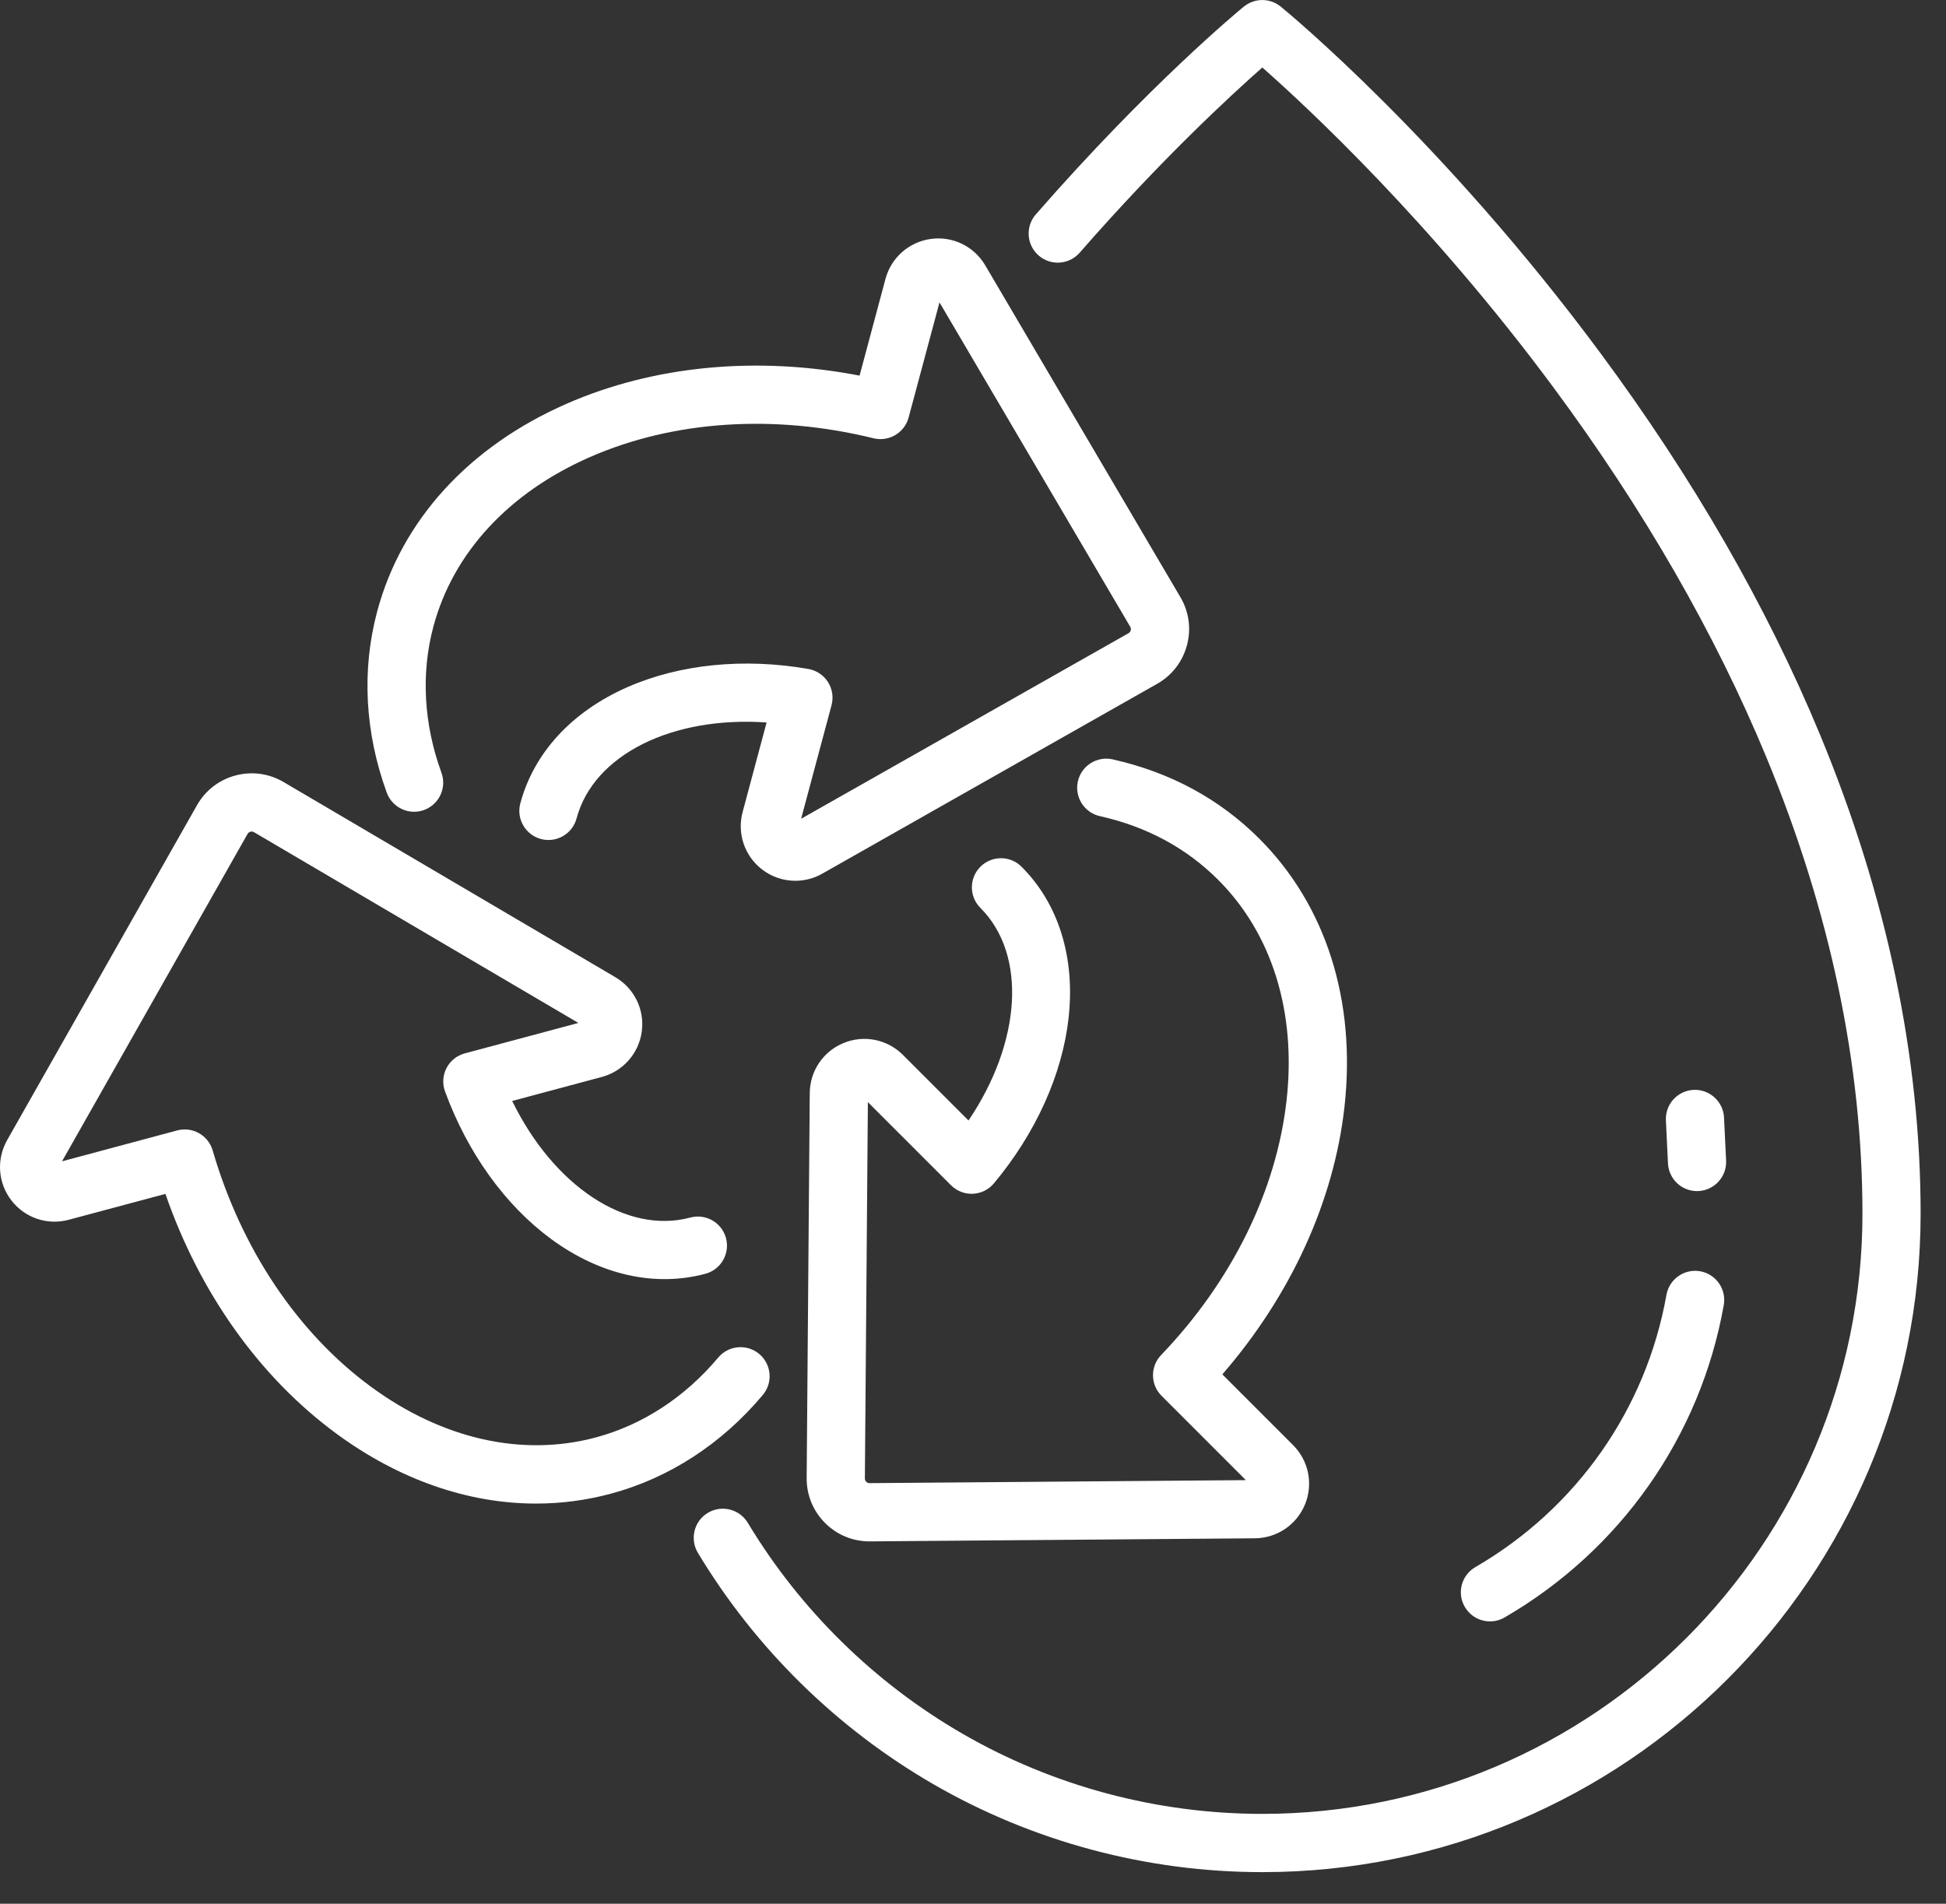
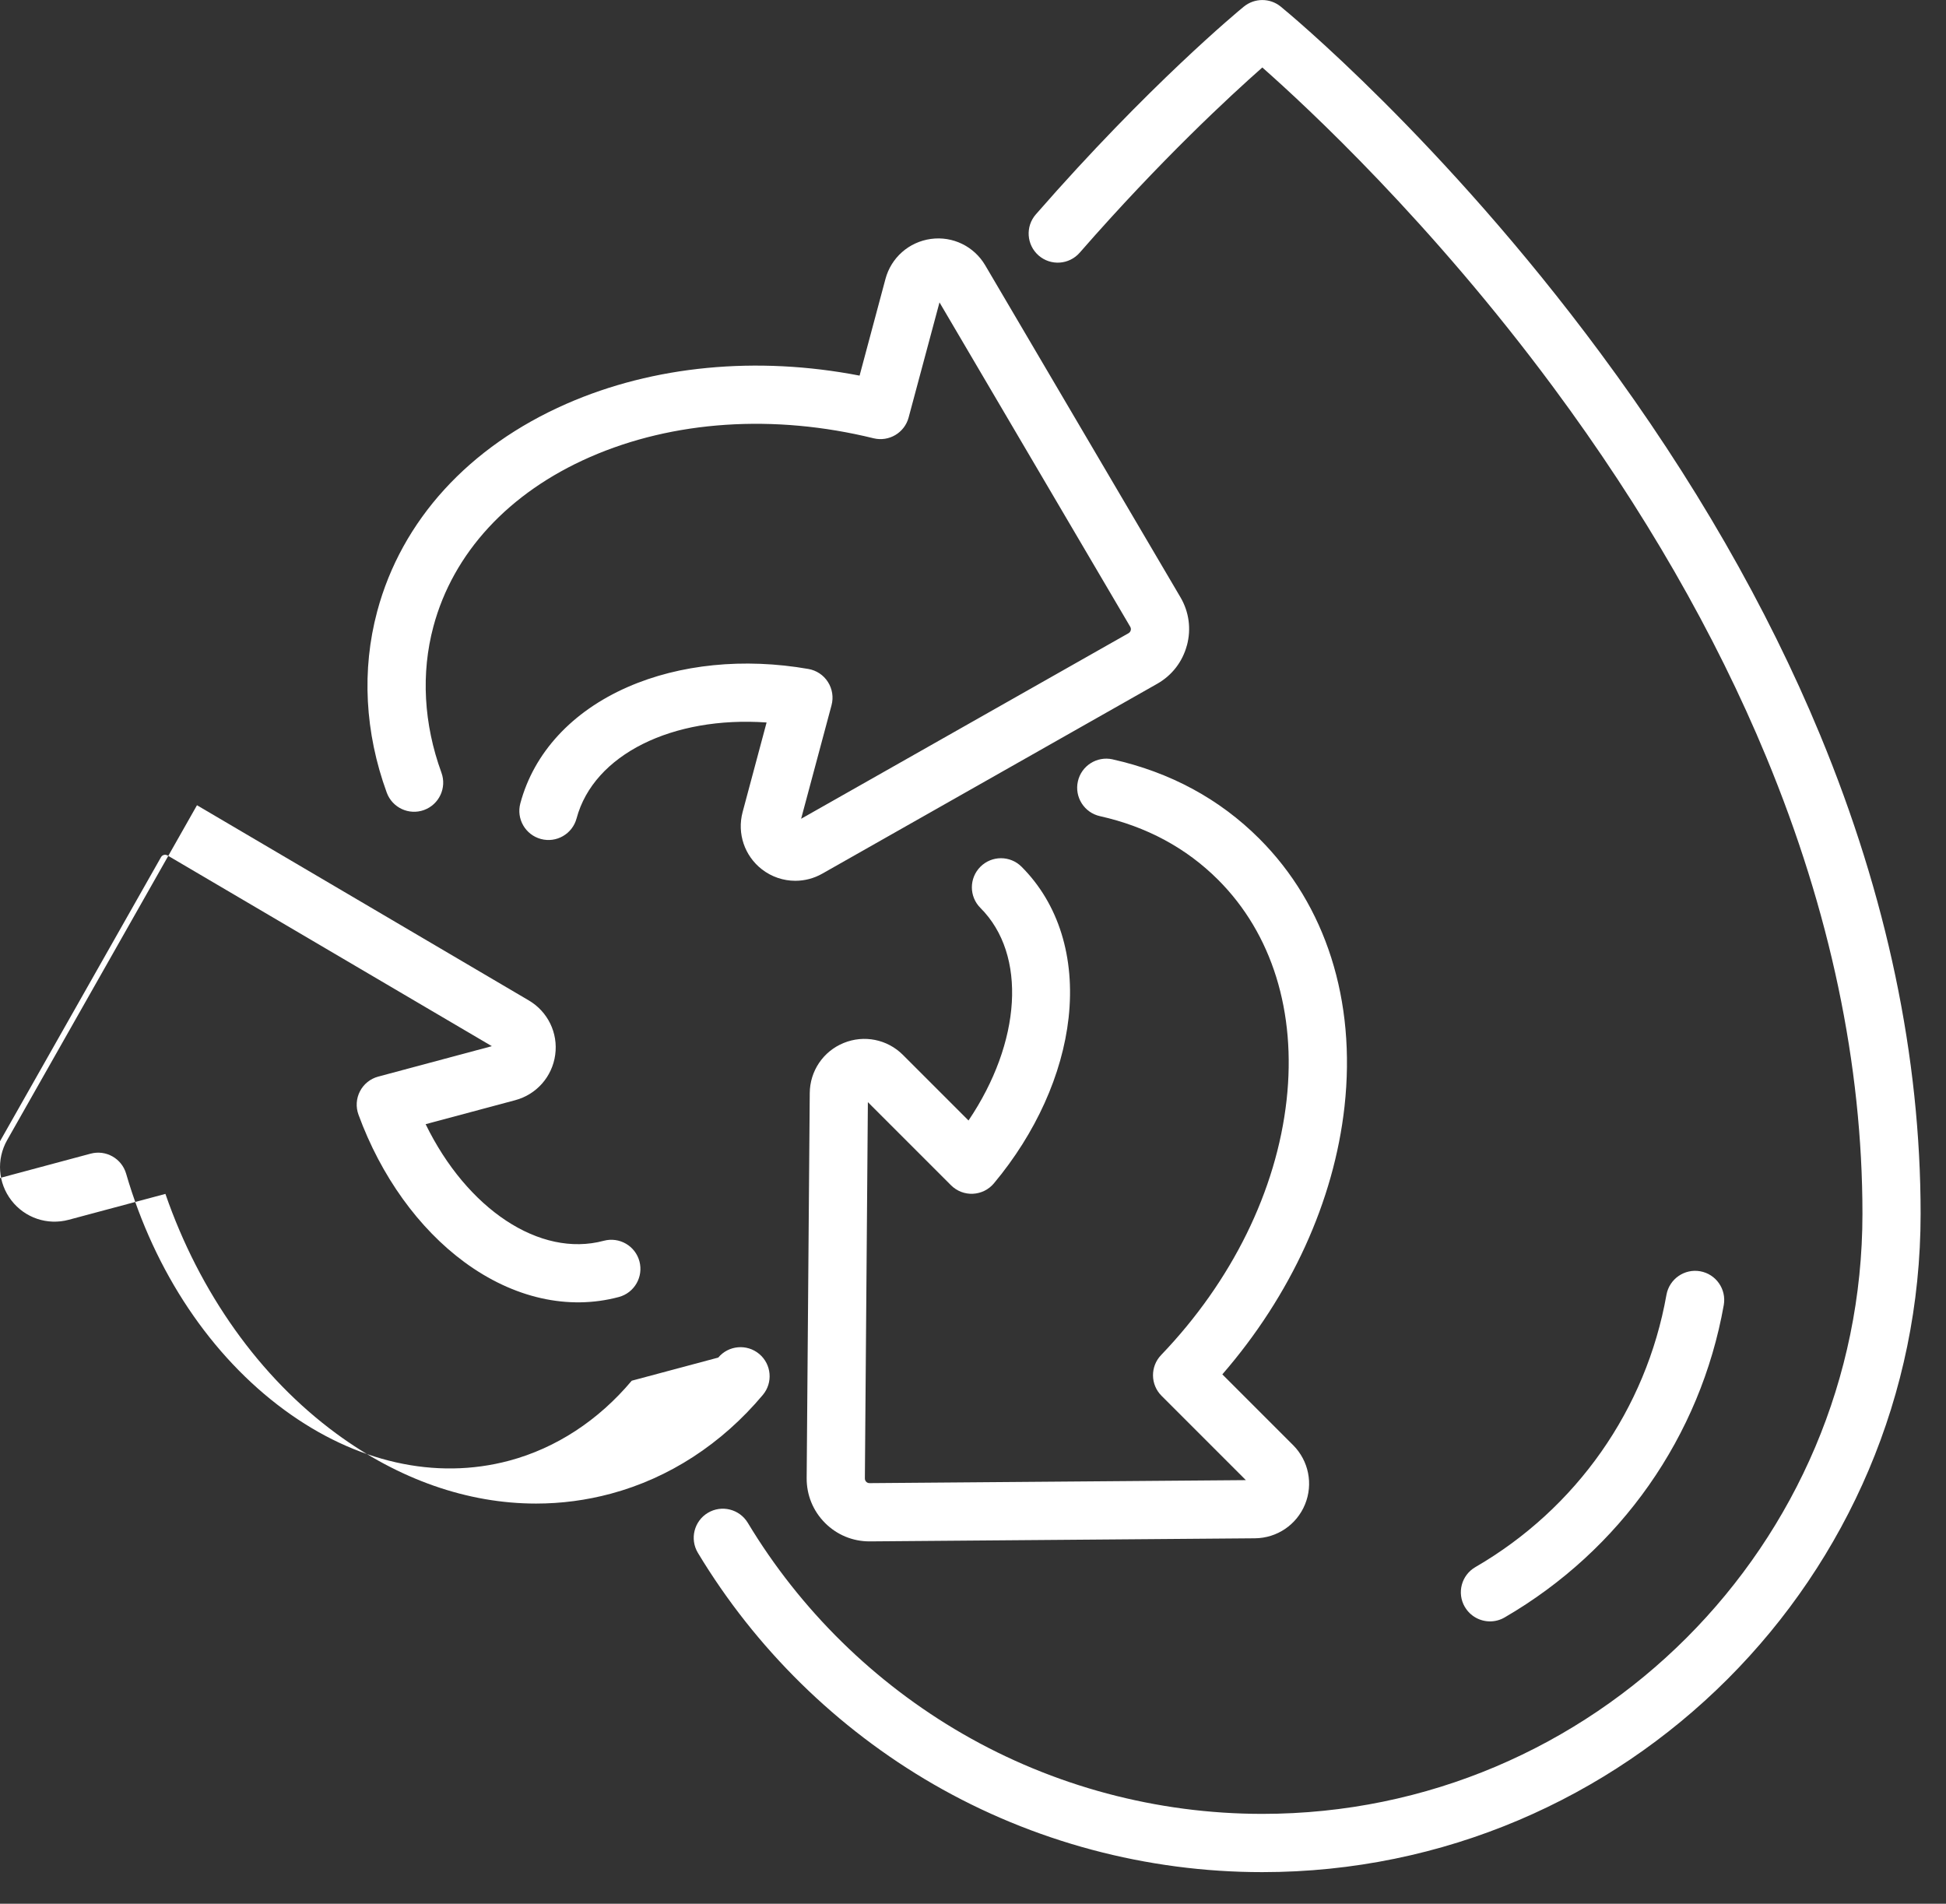
<svg xmlns="http://www.w3.org/2000/svg" fill="none" height="45" viewBox="0 0 46 45" width="46">
  <rect x="0" y="0" width="46" height="45" fill="#333333" stroke="none" />
  <g fill="#fff">
    <path d="m34.625 37.983c-.191-.329-.079-.749.25-.94 2.39-1.386 4.037-3.732 4.517-6.436.067-.374.424-.623.798-.557.374.067.623.424.557.798-.551 3.103-2.44 5.794-5.181 7.385-.108.063-.228.093-.344.093-.237 0-.469-.123-.596-.343z" />
-     <path d="m40.148 28.154c-.011.001-.022.001-.034.001-.364 0-.668-.287-.686-.655l-.049-1.018c-.018-.38.275-.701.654-.72.377-.017.701.275.72.654l.049 1.018c.018.38-.275.701-.654.72z" />
    <path d="m37.828 8.342c2.193 2.96 3.941 5.998 5.196 9.029 1.577 3.808 2.376 7.616 2.376 11.32 0 8.581-6.981 15.562-15.562 15.562-2.732 0-5.421-.719-7.774-2.078-2.282-1.319-4.207-3.21-5.567-5.469-.196-.326-.091-.749.234-.945.326-.196.748-.091.945.234 1.24 2.06 2.995 3.784 5.077 4.987 2.144 1.239 4.595 1.894 7.086 1.894 7.822 0 14.186-6.364 14.186-14.186 0-3.521-.764-7.151-2.272-10.792-1.212-2.927-2.905-5.867-5.03-8.737-2.893-3.907-5.806-6.615-6.884-7.566-.755.666-2.41 2.193-4.317 4.378-.25.286-.684.316-.971.066-.286-.25-.316-.685-.066-.971 2.667-3.056 4.805-4.82 4.916-4.911l.002-.001c.254-.207.618-.207.871 0 .155.126 3.828 3.154 7.554 8.186z" />
-     <path d="m16.978 32.09c.244-.291.678-.329.969-.085.291.244.329.678.084.969-.971 1.157-2.214 1.964-3.593 2.334-.581.156-1.173.233-1.767.233-1.609 0-3.238-.564-4.721-1.654-1.813-1.333-3.231-3.328-4.04-5.666l-2.286.612c-.504.135-1.035-.044-1.354-.457-.319-.412-.358-.971-.102-1.425l4.488-7.917c.198-.349.52-.599.908-.703.388-.104.792-.049 1.138.154l7.844 4.614c.449.264.695.769.624 1.285-.07.516-.441.938-.945 1.073l-2.118.567c.975 2.001 2.697 3.162 4.211 2.756.367-.098.745.119.843.486.098.367-.12.745-.486.843-1.195.32-2.491.028-3.648-.822-1.085-.797-1.976-2.036-2.507-3.487-.067-.182-.054-.382.035-.554s.246-.297.433-.347l2.684-.719-7.668-4.509c-.033-.019-.064-.017-.085-.011-.02.006-.049.019-.067.052l-4.386 7.739 2.722-.73c.362-.097.734.113.839.472.676 2.325 2.004 4.309 3.738 5.584 1.689 1.241 3.577 1.667 5.318 1.201 1.105-.296 2.107-.95 2.896-1.89z" />
+     <path d="m16.978 32.09c.244-.291.678-.329.969-.085.291.244.329.678.084.969-.971 1.157-2.214 1.964-3.593 2.334-.581.156-1.173.233-1.767.233-1.609 0-3.238-.564-4.721-1.654-1.813-1.333-3.231-3.328-4.04-5.666l-2.286.612c-.504.135-1.035-.044-1.354-.457-.319-.412-.358-.971-.102-1.425l4.488-7.917l7.844 4.614c.449.264.695.769.624 1.285-.07.516-.441.938-.945 1.073l-2.118.567c.975 2.001 2.697 3.162 4.211 2.756.367-.098.745.119.843.486.098.367-.12.745-.486.843-1.195.32-2.491.028-3.648-.822-1.085-.797-1.976-2.036-2.507-3.487-.067-.182-.054-.382.035-.554s.246-.297.433-.347l2.684-.719-7.668-4.509c-.033-.019-.064-.017-.085-.011-.02.006-.049.019-.067.052l-4.386 7.739 2.722-.73c.362-.097.734.113.839.472.676 2.325 2.004 4.309 3.738 5.584 1.689 1.241 3.577 1.667 5.318 1.201 1.105-.296 2.107-.95 2.896-1.89z" />
    <path d="m26.301 17.95c1.36.304 2.527.935 3.467 1.875 1.575 1.575 2.29 3.824 2.014 6.33-.248 2.236-1.267 4.462-2.888 6.332l1.673 1.673c.368.369.479.918.281 1.401-.198.482-.662.796-1.183.801l-9.1.073h-.012c-.397 0-.769-.154-1.05-.435-.284-.284-.438-.662-.435-1.063l.073-9.1c.004-.521.318-.986.801-1.183.483-.198 1.033-.087 1.401.281l1.551 1.551c1.245-1.845 1.391-3.916.281-5.025-.269-.269-.269-.704 0-.973s.704-.269.973 0c.875.875 1.269 2.143 1.112 3.57-.148 1.337-.775 2.728-1.766 3.914-.123.148-.304.237-.497.246-.192.009-.38-.064-.517-.201l-1.965-1.965-.071 8.895c0 .038.017.064.032.079.015.015.04.032.078.032l8.896-.071-1.993-1.993c-.265-.265-.27-.692-.011-.963 1.676-1.748 2.729-3.89 2.967-6.029.231-2.082-.344-3.931-1.618-5.205-.753-.753-1.693-1.259-2.794-1.505-.371-.082-.605-.451-.522-.821.082-.371.451-.604.821-.522z" />
    <path d="m28.056 15.256c-.104.388-.353.71-.703.908l-7.917 4.488c-.199.113-.418.168-.636.168-.279 0-.558-.091-.789-.27-.412-.319-.591-.85-.457-1.354l.567-2.118c-2.219-.155-4.087.754-4.492 2.268-.099.367-.476.585-.843.486-.367-.099-.585-.476-.486-.843.32-1.195 1.22-2.171 2.535-2.748 1.233-.541 2.751-.694 4.274-.428.19.033.358.144.462.308.104.163.135.362.085.549l-.719 2.684 7.739-4.386c.033-.019.046-.047.052-.067.006-.021.008-.052-.011-.085l-4.509-7.668-.73 2.722c-.097.361-.465.579-.829.49-2.352-.578-4.733-.419-6.705.445-1.919.841-3.232 2.263-3.699 4.004-.296 1.106-.231 2.301.19 3.456.13.357-.054.751-.411.882-.357.13-.751-.054-.882-.411-.518-1.421-.596-2.902-.226-4.283.576-2.152 2.166-3.896 4.475-4.908 2.061-.904 4.498-1.135 6.928-.666l.612-2.286c.135-.504.556-.874 1.073-.945s1.021.175 1.285.624l4.614 7.845c.204.346.258.75.154 1.138z" />
  </g>
</svg>